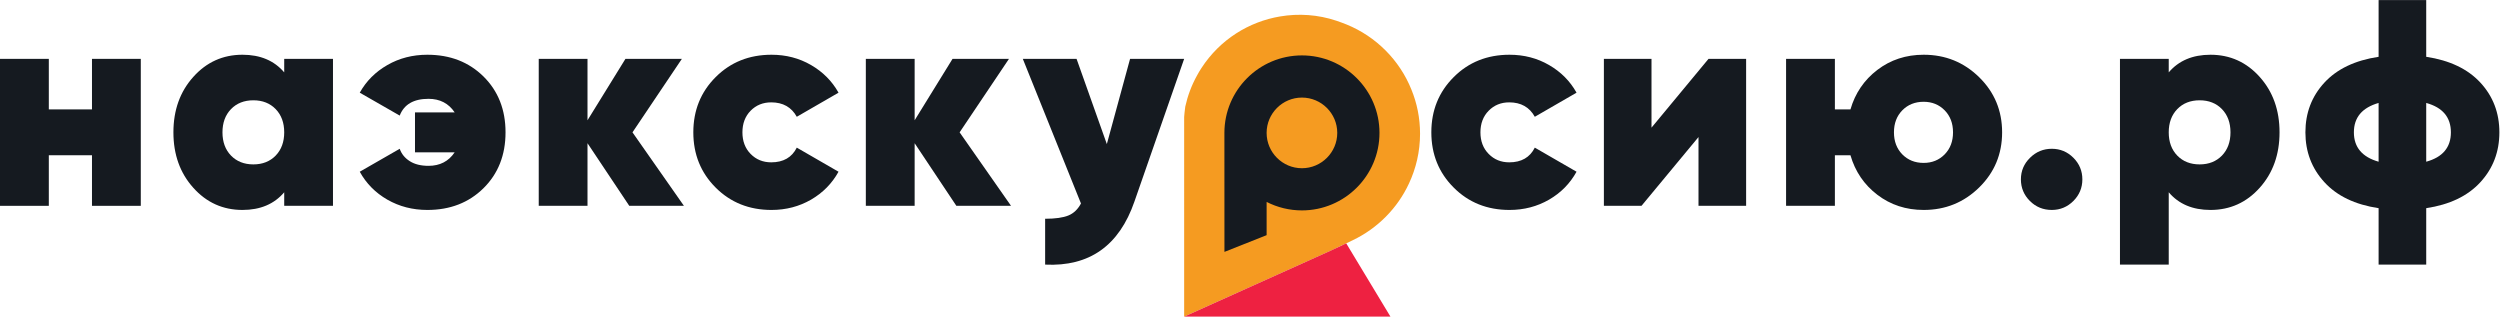
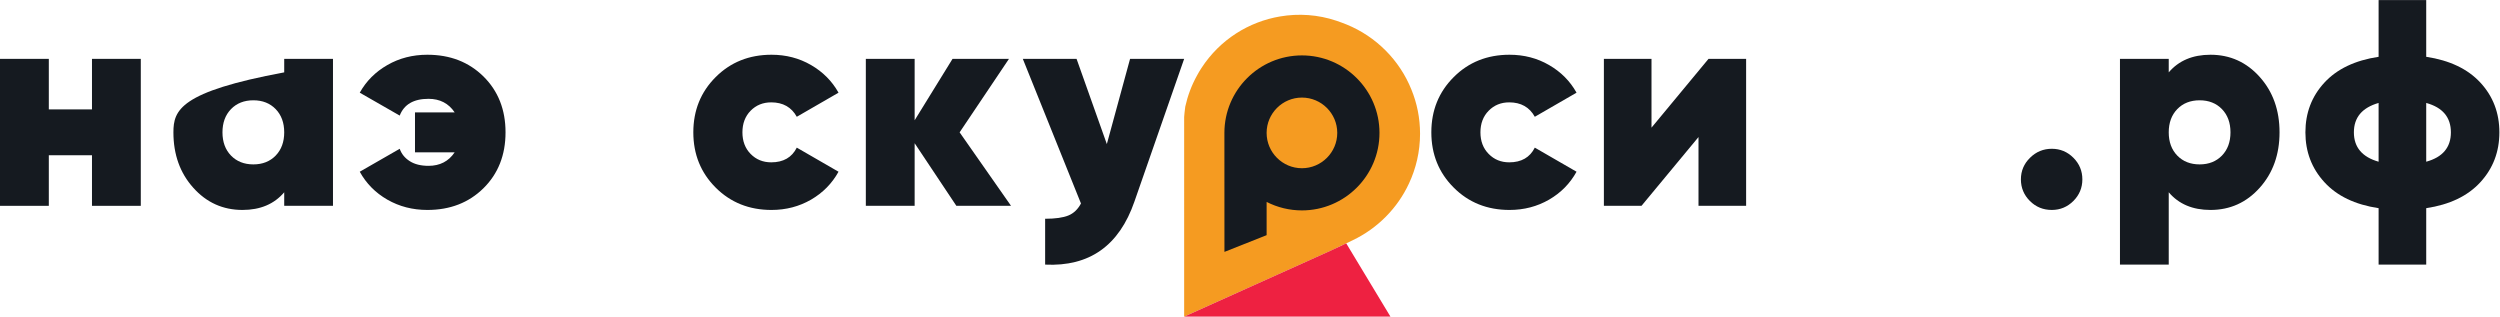
<svg xmlns="http://www.w3.org/2000/svg" viewBox="0 0 809.04 102.467" height="102.467" width="809.04" xml:space="preserve" id="svg2" version="1.1">
  <defs id="defs6" />
  <g transform="matrix(1.333,0,0,-1.333,0,102.467)" id="g10">
    <g transform="scale(0.1)" id="g12">
      <path id="path14" style="fill:#f59b21;fill-opacity:1;fill-rule:nonzero;stroke:none" d="m 3426.4,551.5 c -28.8,71.504 -85.9,128.602 -157.2,157.699 -3.7,1.504 -20.2,7.801 -24.9,9.203 -44.5,14.899 -91.5,17.996 -136.5,10.395 -75.6,-12.695 -146,-55.899 -191.1,-125.395 -3.7,-5.601 -7.1,-11.402 -10.3,-17.3 -13.6,-24.301 -23.1,-50 -28.9,-76.2 -1,-4.703 -2.7,-25.101 -2.7,-25.101 V 0 l 359.5,161.797 17,8.105 c 1,0.594 2.1,0.996 3.1,1.602 1.3,0.594 2.6,1.199 3.9,1.699 l 10,4.695 c 8.6,4.297 15.6,7.5 15.6,7.5 59.9,28.606 108.4,77.2 136.5,137.403 17.3,36.797 27.1,77.801 27.1,121.195 0,38.203 -7.5,74.406 -21.1,107.504" />
      <path id="path16" style="fill:#ee2141;fill-opacity:1;fill-rule:nonzero;stroke:none" d="M 3268.27,177.91 3234.29,161.863 2874.8,0.008 h 500.83 L 3313.47,103.016 l -45.2,74.894" />
      <path id="path18" style="fill:#151a20;fill-opacity:1;fill-rule:nonzero;stroke:none" d="m 3160.7,360.301 c -47.2,0 -85.7,38.496 -85.7,85.801 0,47.199 38.5,85.699 85.7,85.699 47.3,0 85.8,-38.5 85.8,-85.699 0,-47.305 -38.5,-85.801 -85.8,-85.801 z m 0,273.898 c -103.8,0 -188.2,-84.398 -188.2,-188.097 l 0.1,-288.907 102.4,40.606 v 80.703 c 26.4,-13.504 55.7,-20.606 85.7,-20.606 103.8,0 188.3,84.403 188.3,188.204 0,103.699 -84.5,188.097 -188.3,188.097" />
      <path id="path20" style="fill:#151a20;fill-opacity:1;fill-rule:nonzero;stroke:none" d="M 223.301,625.801 V 503.102 H 118.5 V 625.801 H 0 V 269.004 H 118.5 V 391.801 H 223.301 V 269.004 h 118.5 v 356.797 h -118.5" />
-       <path id="path22" style="fill:#151a20;fill-opacity:1;fill-rule:nonzero;stroke:none" d="m 669.301,391 c -13.805,-14.199 -31.899,-21.402 -54.203,-21.402 -22.399,0 -40.496,7.203 -54.297,21.402 -13.797,14.301 -20.703,33.102 -20.703,56.402 0,23.301 6.906,42.098 20.703,56.395 13.801,14.207 31.898,21.402 54.297,21.402 22.304,0 40.398,-7.195 54.203,-21.402 C 683.102,489.5 690,470.703 690,447.402 690,424.102 683.102,405.301 669.301,391 Z M 690,625.801 v -32.797 c -24.301,28.492 -58.102,42.797 -101.301,42.797 -47.601,0 -87.398,-18 -119.5,-53.903 C 437.004,546 421,501.199 421,447.402 c 0,-53.8 16.004,-98.605 48.199,-134.504 32.102,-35.898 71.899,-53.894 119.5,-53.894 43.199,0 77,14.297 101.301,42.898 V 269.004 H 808.398 V 625.801 H 690" />
+       <path id="path22" style="fill:#151a20;fill-opacity:1;fill-rule:nonzero;stroke:none" d="m 669.301,391 c -13.805,-14.199 -31.899,-21.402 -54.203,-21.402 -22.399,0 -40.496,7.203 -54.297,21.402 -13.797,14.301 -20.703,33.102 -20.703,56.402 0,23.301 6.906,42.098 20.703,56.395 13.801,14.207 31.898,21.402 54.297,21.402 22.304,0 40.398,-7.195 54.203,-21.402 C 683.102,489.5 690,470.703 690,447.402 690,424.102 683.102,405.301 669.301,391 Z M 690,625.801 v -32.797 C 437.004,546 421,501.199 421,447.402 c 0,-53.8 16.004,-98.605 48.199,-134.504 32.102,-35.898 71.899,-53.894 119.5,-53.894 43.199,0 77,14.297 101.301,42.898 V 269.004 H 808.398 V 625.801 H 690" />
      <path id="path24" style="fill:#151a20;fill-opacity:1;fill-rule:nonzero;stroke:none" d="m 1173.8,583.004 c -35.7,35.199 -81.1,52.797 -136.3,52.797 -35.7,0 -68.102,-8.301 -97.102,-25 -28.996,-16.602 -51.296,-39 -67,-67.102 l 97,-55.597 c 10.5,27.097 33.802,40.695 69.902,40.695 27.6,0 48.8,-10.996 63.5,-32.895 h -96.3 v -97.004 h 96.3 c -14.7,-21.898 -35.9,-32.796 -63.5,-32.796 -18.5,0 -33.8,3.8 -45.605,11.398 -11.89,7.602 -20,17.602 -24.297,30 l -97,-55.699 c 15.704,-28.5 38.004,-51.098 67,-67.797 29,-16.602 61.402,-25 97.102,-25 55.2,0 100.6,17.598 136.3,52.793 35.6,35.203 53.5,80.402 53.5,135.605 0,55.2 -17.9,100.399 -53.5,135.602" />
-       <path id="path26" style="fill:#151a20;fill-opacity:1;fill-rule:nonzero;stroke:none" d="m 1535.5,447.402 119.9,178.399 h -137 L 1426.3,476.699 V 625.801 H 1307.9 V 269.004 h 118.4 V 421 l 101.4,-151.996 h 132.7 l -124.9,178.398" />
      <path id="path28" style="fill:#151a20;fill-opacity:1;fill-rule:nonzero;stroke:none" d="m 1872.3,374.598 c -20,0 -36.7,6.8 -50,20.402 -13.3,13.5 -19.9,31 -19.9,52.402 0,21.395 6.6,38.895 19.9,52.5 13.3,13.5 30,20.297 50,20.297 28.5,0 49.2,-11.699 62.1,-35 l 101.3,58.5 c -15.7,28.102 -38,50.5 -66.7,67.102 -28.8,16.699 -60.8,25 -96,25 -54.2,0 -99.4,-18.102 -135.6,-54.301 -36.1,-36.102 -54.2,-80.797 -54.2,-134.098 0,-53.3 18.1,-98.004 54.2,-134.101 36.2,-36.203 81.4,-54.297 135.6,-54.297 35.2,0 67.2,8.398 96,25 28.7,16.699 51,39.297 66.7,67.797 l -101.3,58.5 c -11.9,-23.805 -32.6,-35.703 -62.1,-35.703" />
      <path id="path30" style="fill:#151a20;fill-opacity:1;fill-rule:nonzero;stroke:none" d="m 2329.7,447.402 119.8,178.399 h -137 l -92,-149.102 V 625.801 H 2102 V 269.004 h 118.5 V 421 l 101.3,-151.996 h 132.7 l -124.8,178.398" />
      <path id="path32" style="fill:#151a20;fill-opacity:1;fill-rule:nonzero;stroke:none" d="m 2743.5,625.801 -56.4,-206.903 -73.5,206.903 h -130.5 l 141.2,-351.106 c -7.6,-14.199 -17.8,-23.992 -30.7,-29.199 -12.8,-5.195 -31.6,-7.898 -56.3,-7.898 V 126.297 c 107.5,-5.195 179.8,45.898 216.9,153.398 l 120.6,346.106 h -131.3" />
      <path id="path34" style="fill:#151a20;fill-opacity:1;fill-rule:nonzero;stroke:none" d="m 3664,374.598 c -20,0 -36.6,6.8 -49.9,20.402 -13.4,13.5 -20,31 -20,52.402 0,21.395 6.6,38.895 20,52.5 13.3,13.5 29.9,20.297 49.9,20.297 28.5,0 49.2,-11.699 62.1,-35 l 101.3,58.5 c -15.7,28.102 -37.9,50.5 -66.7,67.102 -28.8,16.699 -60.8,25 -96,25 -54.2,0 -99.4,-18.102 -135.5,-54.301 -36.2,-36.102 -54.3,-80.797 -54.3,-134.098 0,-53.3 18.1,-98.004 54.3,-134.101 36.1,-36.203 81.3,-54.297 135.5,-54.297 35.2,0 67.2,8.398 96,25 28.8,16.699 51,39.297 66.7,67.797 l -101.3,58.5 c -11.9,-23.805 -32.6,-35.703 -62.1,-35.703" />
      <path id="path36" style="fill:#151a20;fill-opacity:1;fill-rule:nonzero;stroke:none" d="M 4147.8,625.801 4009.4,458.797 V 625.801 H 3893.8 V 269.004 h 91.3 L 4123.5,436 V 269.004 h 115.6 v 356.797 h -91.3" />
-       <path id="path38" style="fill:#151a20;fill-opacity:1;fill-rule:nonzero;stroke:none" d="m 4721.1,393.898 c -13.6,-13.796 -30.6,-20.695 -51,-20.695 -21,0 -38.2,6.899 -51.8,20.695 -13.5,13.801 -20.3,31.606 -20.3,53.504 0,21.899 6.8,39.696 20.3,53.5 13.6,13.797 30.8,20.7 51.8,20.7 20.4,0 37.4,-6.903 51,-20.7 13.5,-13.804 20.3,-31.601 20.3,-53.5 0,-21.898 -6.8,-39.703 -20.3,-53.504 z m 83.8,187.301 c -37.1,36.403 -82,54.602 -134.8,54.602 -42.8,0 -80.3,-12.301 -112.4,-36.801 -32.1,-24.5 -53.9,-56.5 -65.3,-95.898 h -37.8 V 625.801 H 4336.1 V 269.004 h 118.5 v 122.797 h 37.8 c 11.4,-39.5 33.2,-71.5 65.3,-96 32.1,-24.504 69.6,-36.797 112.4,-36.797 52.8,0 97.7,18.191 134.8,54.598 37.1,36.398 55.7,80.996 55.7,133.8 0,52.797 -18.6,97.399 -55.7,133.797" />
      <path id="path40" style="fill:#151a20;fill-opacity:1;fill-rule:nonzero;stroke:none" d="m 5033.6,385.703 c -14.5,14.496 -32,21.797 -52.4,21.797 -20.5,0 -38.1,-7.301 -52.8,-21.797 -14.8,-14.504 -22.2,-32.004 -22.2,-52.5 0,-20.402 7.3,-37.902 21.8,-52.402 14.5,-14.504 32.2,-21.797 53.2,-21.797 20.4,0 37.9,7.293 52.4,21.797 14.5,14.5 21.8,32 21.8,52.402 0,20.496 -7.3,37.996 -21.8,52.5" />
      <path id="path42" style="fill:#151a20;fill-opacity:1;fill-rule:nonzero;stroke:none" d="m 5394.3,391 c -13.8,-14.199 -31.9,-21.402 -54.2,-21.402 -22.4,0 -40.5,7.203 -54.3,21.402 -13.8,14.301 -20.7,33.102 -20.7,56.402 0,23.301 6.9,42.098 20.7,56.395 13.8,14.207 31.9,21.402 54.3,21.402 22.3,0 40.4,-7.195 54.2,-21.402 13.8,-14.297 20.7,-33.094 20.7,-56.395 0,-23.3 -6.9,-42.101 -20.7,-56.402 z m 91.7,190.898 c -32.1,35.903 -72,53.903 -119.6,53.903 -43.2,0 -77,-14.305 -101.3,-42.797 v 32.797 H 5146.7 V 126.297 h 118.4 v 175.605 c 24.3,-28.601 58.1,-42.898 101.3,-42.898 47.6,0 87.5,17.996 119.6,53.894 32.1,35.899 48.1,80.704 48.1,134.504 0,53.797 -16,98.598 -48.1,134.496" />
      <path id="path44" style="fill:#151a20;fill-opacity:1;fill-rule:nonzero;stroke:none" d="m 5890.2,376.102 v 142.695 c 39.9,-10.996 59.9,-34.801 59.9,-71.395 0,-36.601 -20,-60.402 -59.9,-71.3 z m -115.6,0 c -40,11.398 -60,35.195 -60,71.3 0,36.2 20,59.899 60,71.395 z m 247.2,191.902 c -30.7,33.293 -74.6,54.195 -131.6,62.797 V 768.5 H 5774.6 V 630.801 c -57.1,-8.602 -101,-29.504 -131.7,-62.797 -30.7,-33.305 -46,-73.504 -46,-120.602 0,-47.101 15.3,-87.402 46,-120.898 30.7,-33.606 74.6,-54.602 131.7,-63.203 V 126.297 h 115.6 v 137.004 c 57,8.601 100.9,29.597 131.6,63.203 30.7,33.496 46,73.797 46,120.898 0,47.098 -15.3,87.297 -46,120.602" />
    </g>
  </g>
</svg>